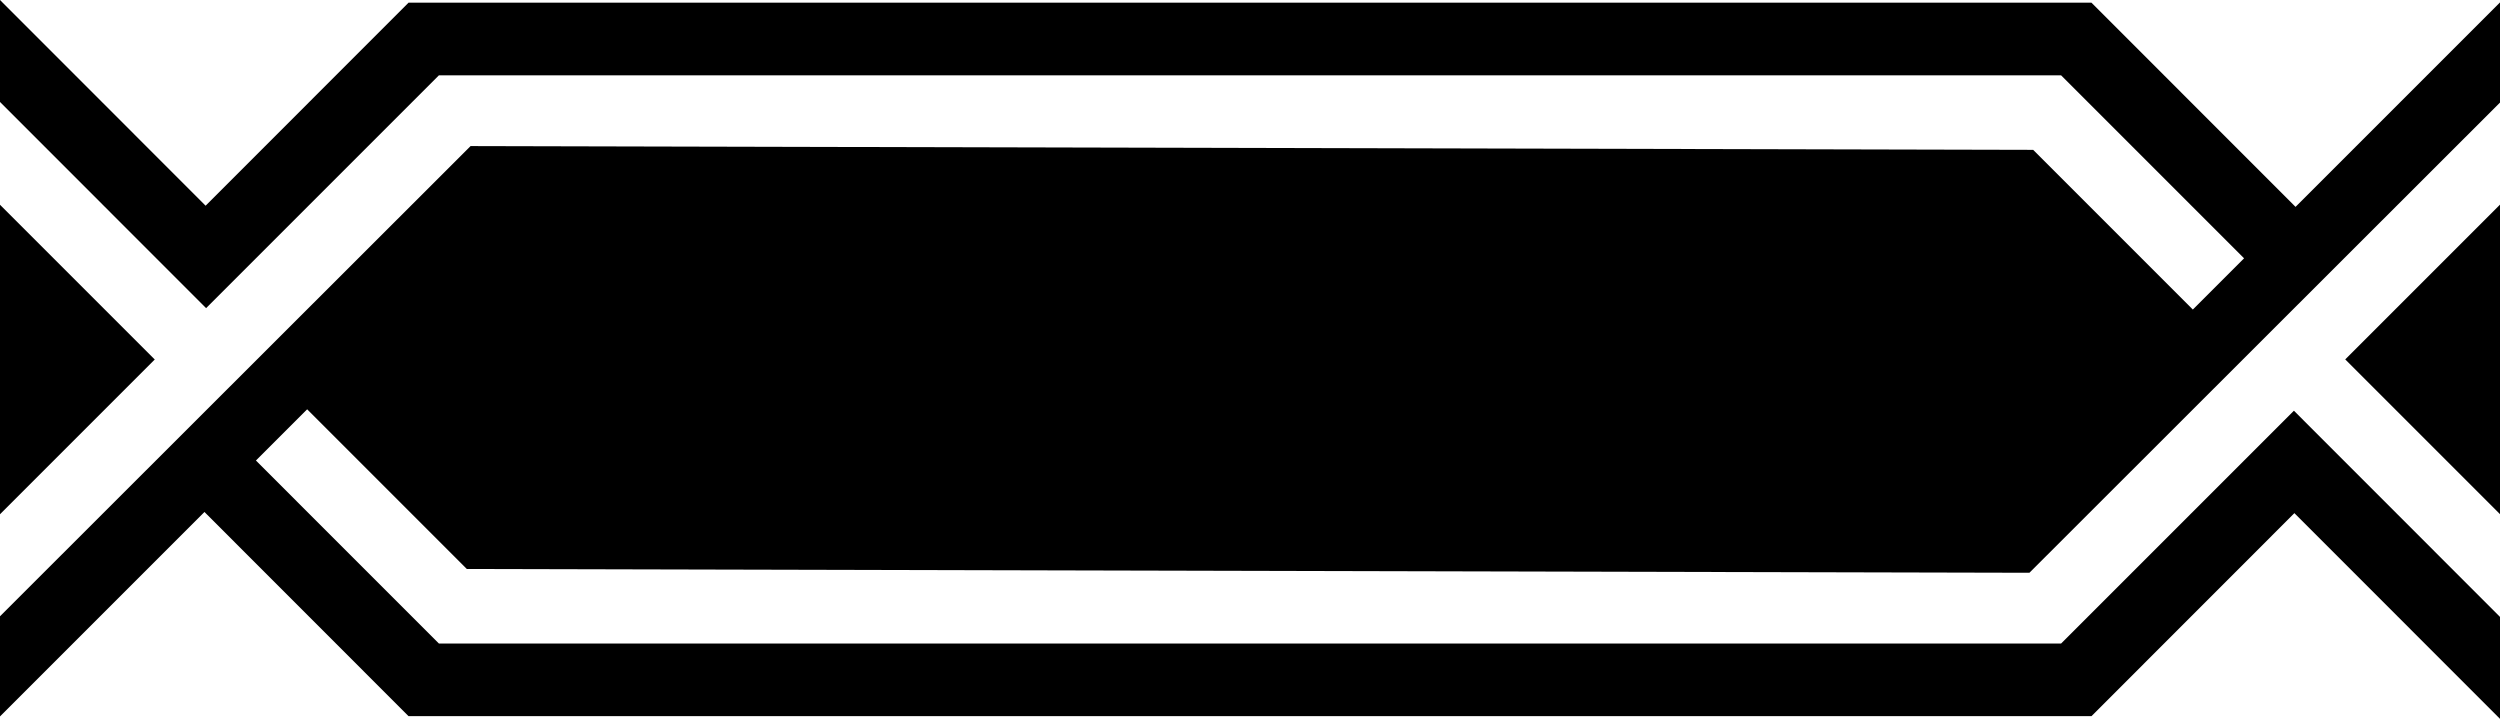
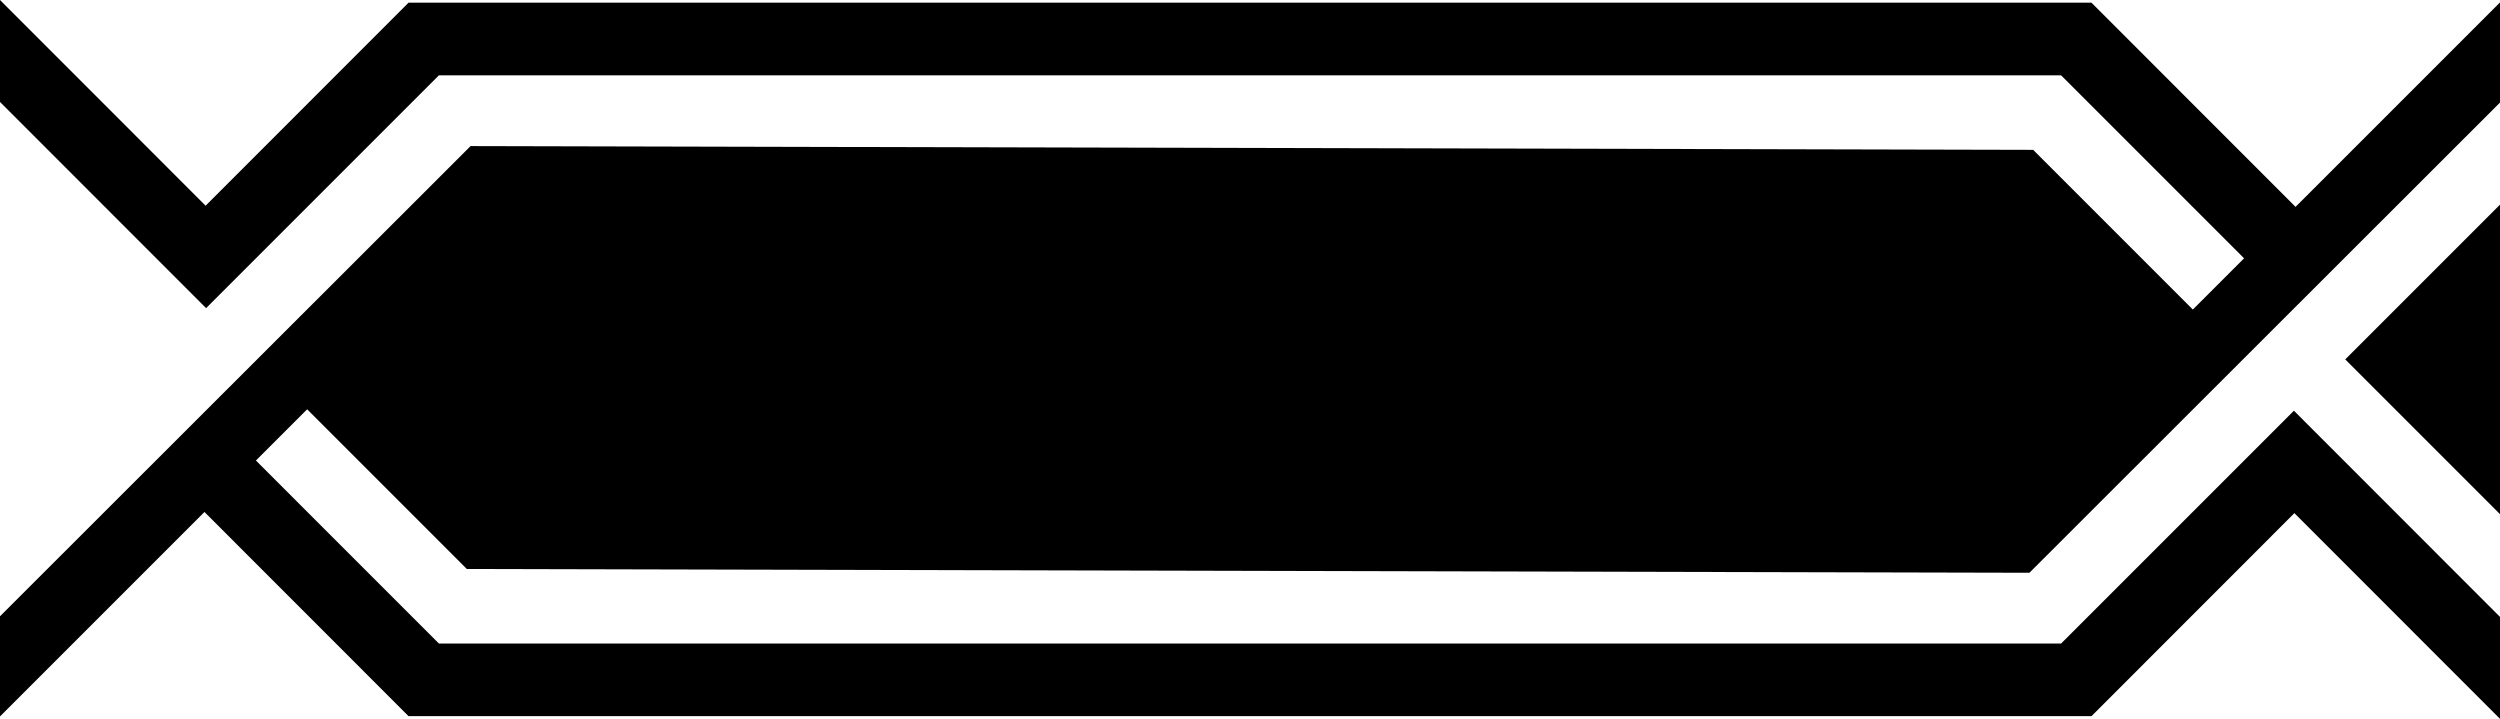
<svg xmlns="http://www.w3.org/2000/svg" xmlns:ns1="http://www.inkscape.org/namespaces/inkscape" xmlns:ns2="http://sodipodi.sourceforge.net/DTD/sodipodi-0.dtd" width="238.972" height="68.715" id="svg2" version="1.1" ns1:version="0.47 r22583" ns2:docname="geometric_border.svg">
  <defs id="defs4" />
  <ns2:namedview id="base" pagecolor="#ffffff" bordercolor="#666666" borderopacity="1.0" ns1:pageopacity="0.0" ns1:pageshadow="2" ns1:zoom="0.98994949" ns1:cx="338.51684" ns1:cy="-90.431033" ns1:document-units="px" ns1:current-layer="layer1" showgrid="false" showguides="true" ns1:guide-bbox="true" ns1:window-width="1366" ns1:window-height="718" ns1:window-x="0" ns1:window-y="25" ns1:window-maximized="1">
    <ns2:guide orientation="1,0" position="-5682.502,-543.299" id="guide3644" />
  </ns2:namedview>
  <g ns1:label="Layer 1" ns1:groupmode="layer" id="layer1" transform="translate(-316.572,-262.561)">
-     <path style="fill:#000000;fill-opacity:1;stroke:none" d="m 316.572,262.561 0,9.745 19.7,19.71 22.256,-22.256 155.06,0 17.492,17.494 -4.897,4.897 -15.263,-15.266 -149.366,-0.36 -44.982,44.946 0,9.574 19.544,-19.544 19.506,19.516 160.872,0 19.396,-19.406 19.654,19.664 0,-9.745 -19.7,-19.71 -22.256,22.256 -155.06,0 -17.492,-17.494 4.897,-4.897 15.263,15.266 149.366,0.36 44.982,-44.946 0,-9.574 -19.544,19.544 -19.506,-19.516 -160.872,0 -19.396,19.406 -19.654,-19.664 z m 238.972,19.562 -14.793,14.793 14.793,14.793 0,-29.586 z m -238.972,0.01 0,29.586 14.793,-14.793 -14.793,-14.793 z" id="path3715" ns2:nodetypes="ccccccccccccccccccccccccccccccccccccccc" />
+     <path style="fill:#000000;fill-opacity:1;stroke:none" d="m 316.572,262.561 0,9.745 19.7,19.71 22.256,-22.256 155.06,0 17.492,17.494 -4.897,4.897 -15.263,-15.266 -149.366,-0.36 -44.982,44.946 0,9.574 19.544,-19.544 19.506,19.516 160.872,0 19.396,-19.406 19.654,19.664 0,-9.745 -19.7,-19.71 -22.256,22.256 -155.06,0 -17.492,-17.494 4.897,-4.897 15.263,15.266 149.366,0.36 44.982,-44.946 0,-9.574 -19.544,19.544 -19.506,-19.516 -160.872,0 -19.396,19.406 -19.654,-19.664 z m 238.972,19.562 -14.793,14.793 14.793,14.793 0,-29.586 z z" id="path3715" ns2:nodetypes="ccccccccccccccccccccccccccccccccccccccc" />
  </g>
</svg>